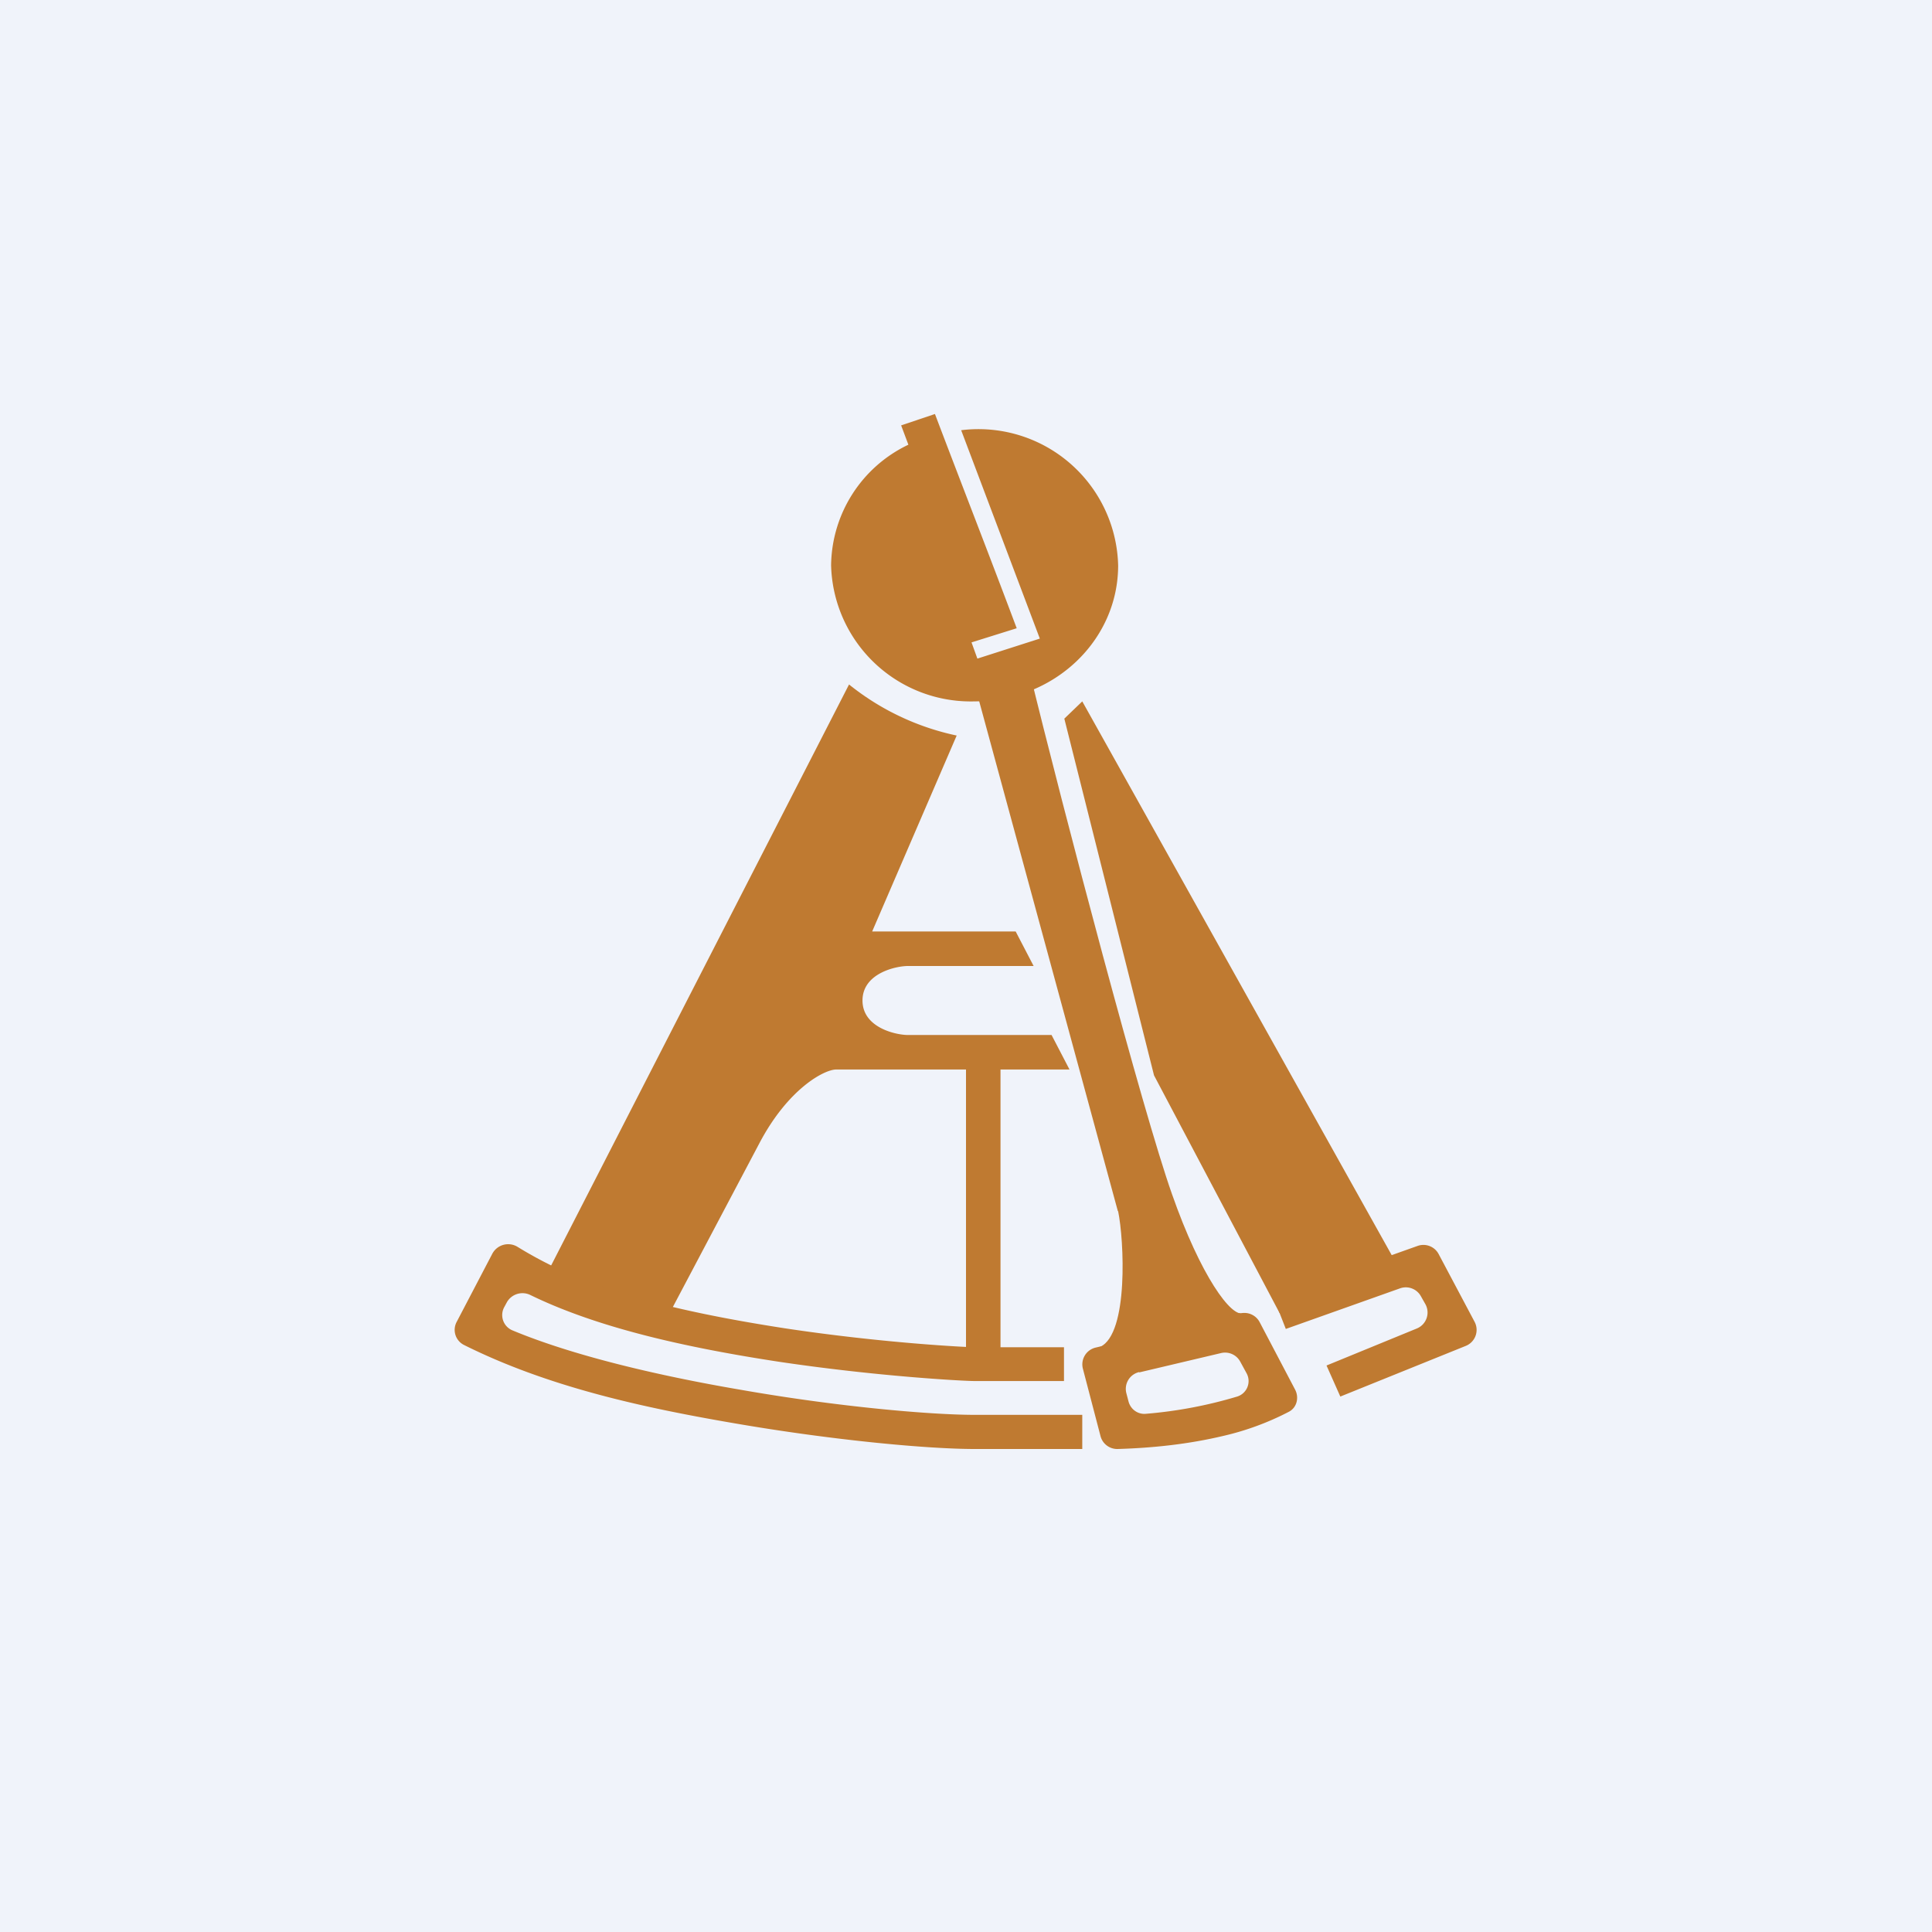
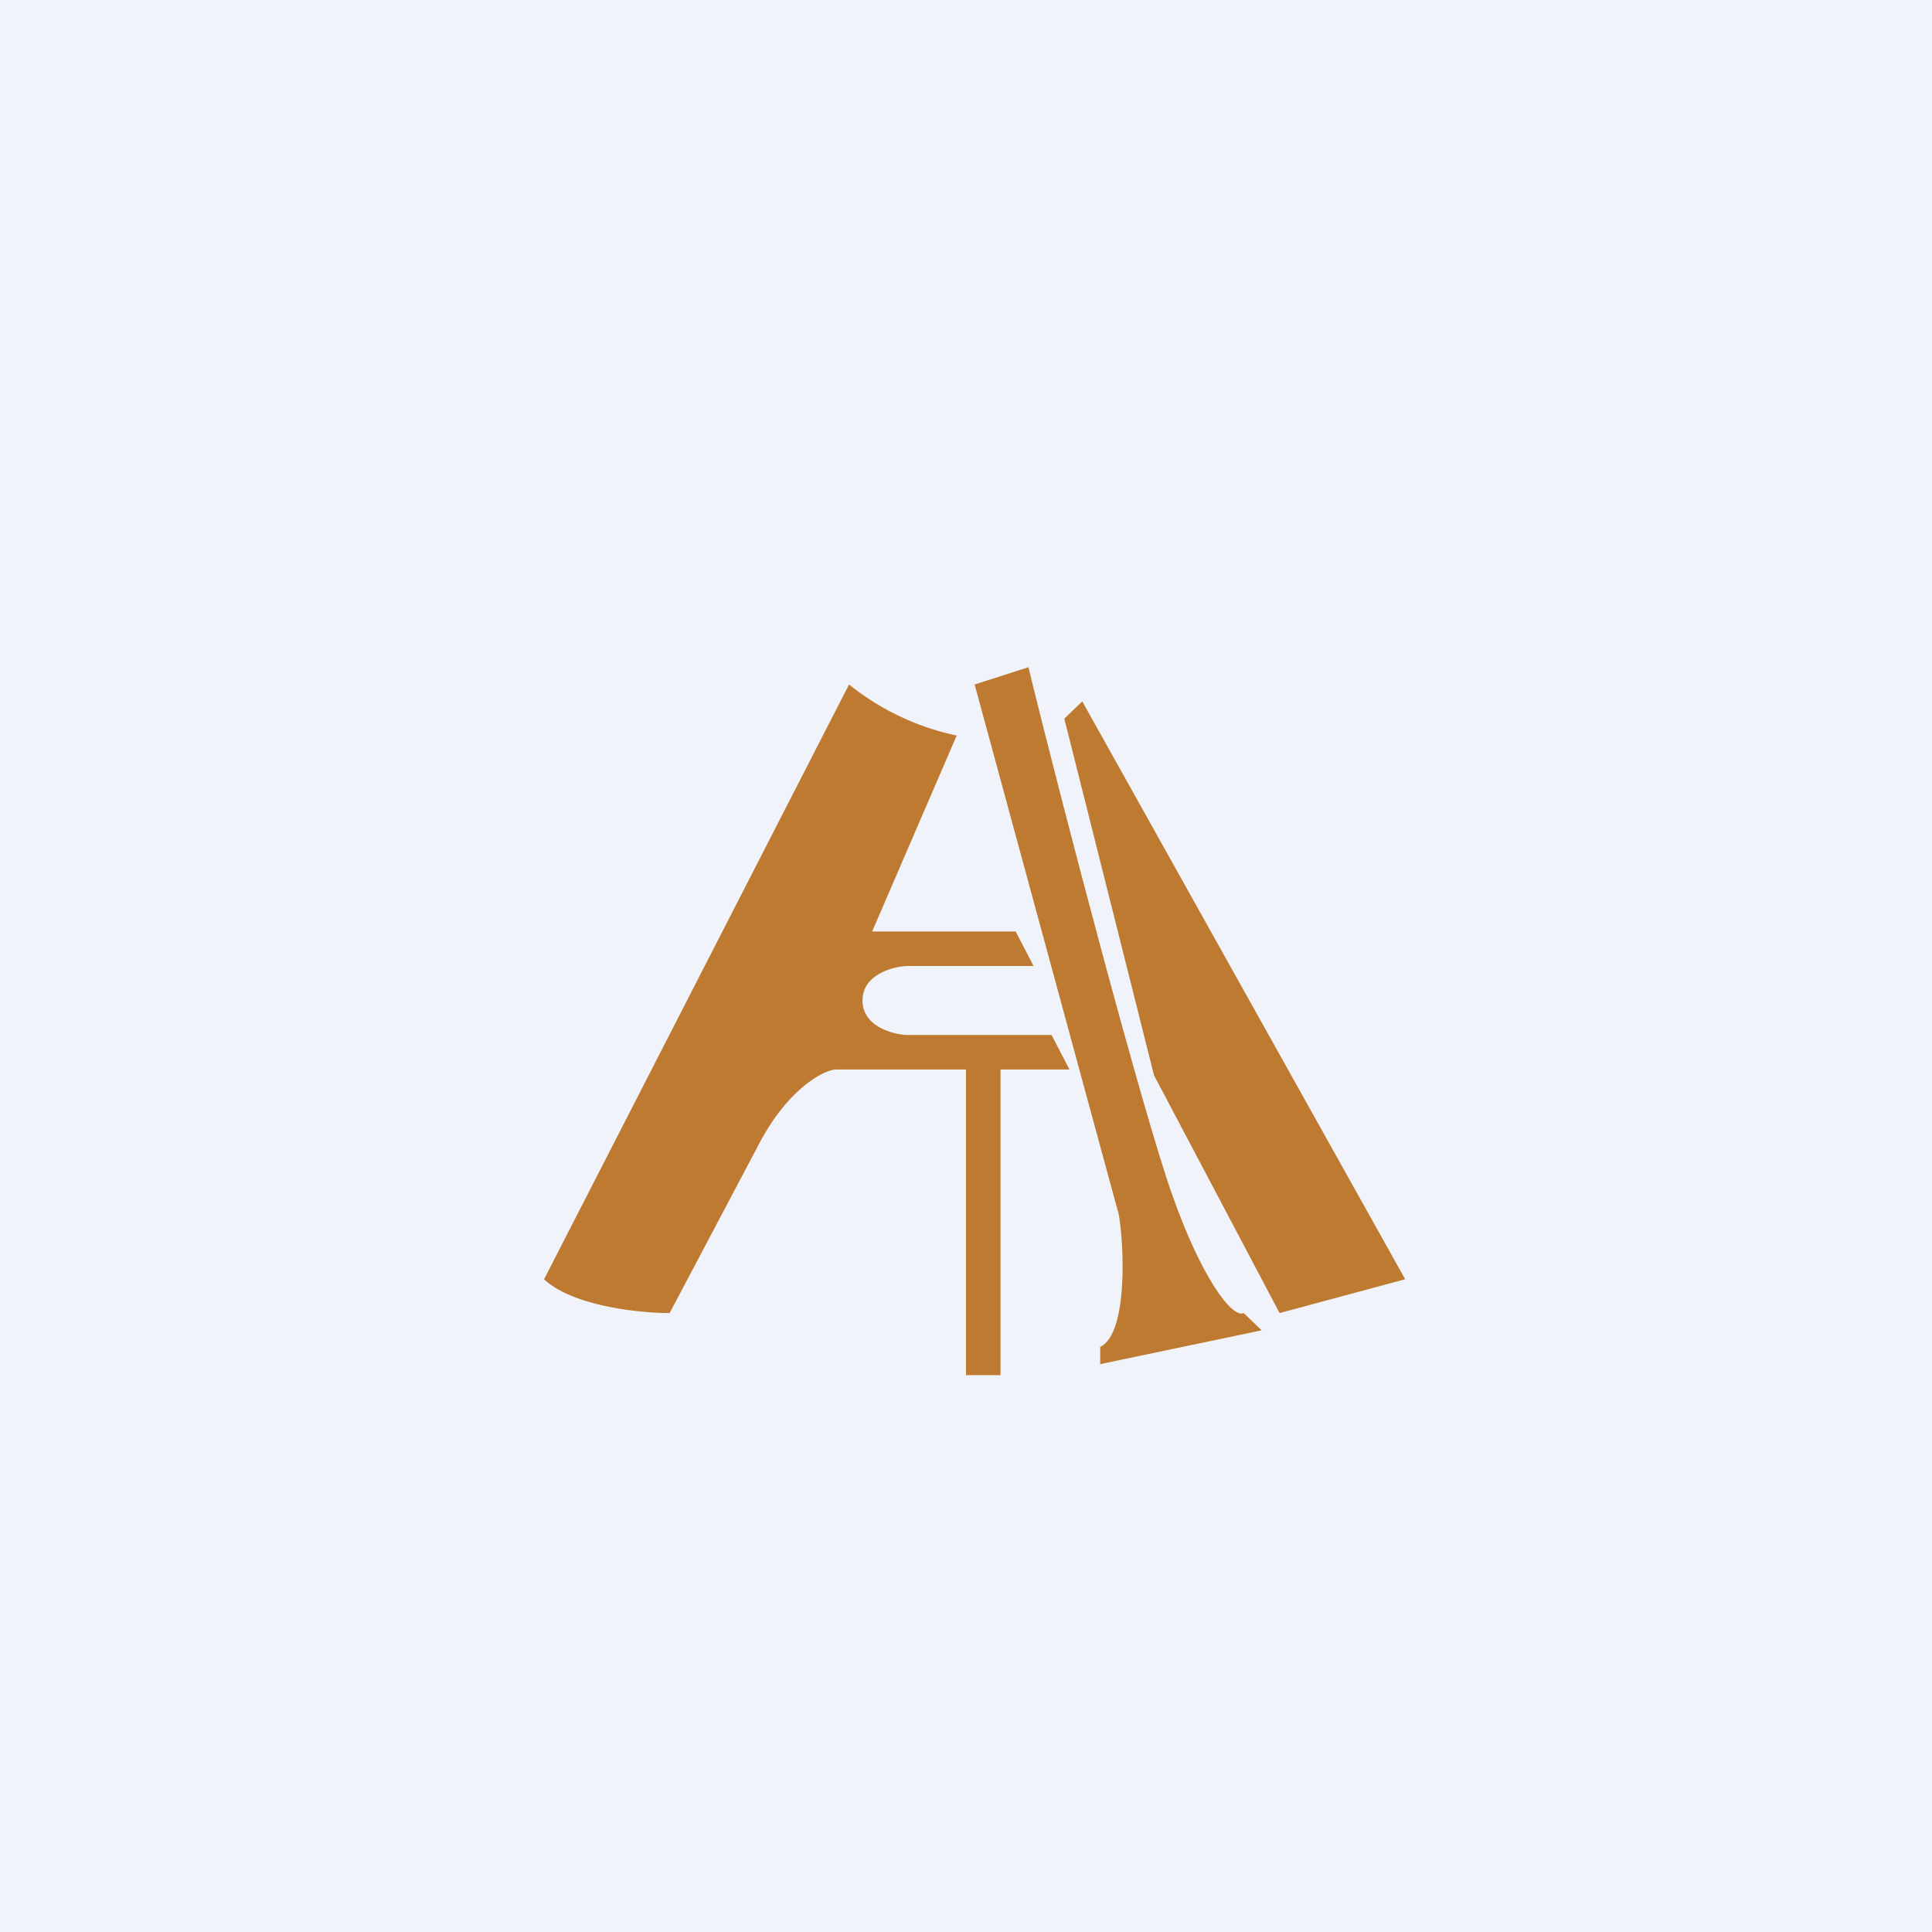
<svg xmlns="http://www.w3.org/2000/svg" width="56" height="56" viewBox="0 0 56 56">
  <path fill="#F0F3FA" d="M0 0h56v56H0z" />
  <path d="m32.4 35.1-4.15-15.26 1.56-.5c1.04 4.27 3.32 12.9 4.16 15.27.83 2.37 1.73 3.61 2.08 3.45l.52.5-4.68.98v-.5c.83-.39.69-3.11.52-3.93Z" fill="#BF7A31" />
  <path d="M27.73 21.32a7.43 7.43 0 0 1-3.12-1.48l-8.84 17.24c.83.78 2.77.98 3.64.98l2.6-4.92c.83-1.58 1.88-2.14 2.23-2.14H31l-.52-1h-4.16c-.35 0-1.32-.21-1.32-1s.97-1 1.32-1h3.64l-.52-1h-4.16l2.45-5.68ZM31.37 20.33l-.52.5 2.6 10.34 3.64 6.89 3.64-.98-9.36-16.75Z" fill="#BF7A31" />
  <path d="M28 39.86V30.5h1v9.36h-1Z" fill="#BF7A31" />
-   <path d="M14.27 36.34a.52.52 0 0 1 .73-.2c1.07.66 2.21 1.12 3.45 1.47 1.37.39 2.87.67 4.29.89 2.84.43 5.28.55 5.5.55h2.6v.98h-2.6c-.29 0-2.79-.13-5.67-.56-1.44-.22-3-.51-4.42-.91-1-.28-1.95-.62-2.77-1.02a.52.52 0 0 0-.69.21l-.07.13a.48.48 0 0 0 .23.68c1.75.73 4.2 1.31 6.6 1.72 2.84.5 5.54.73 6.8.73h3.12V42h-3.12c-1.35 0-4.1-.25-6.99-.75-2.68-.46-5.4-1.06-7.82-2.27a.49.49 0 0 1-.2-.67l1.03-1.97ZM41.1 36.11a.5.5 0 0 1 .6.24l1.04 1.96a.5.5 0 0 1-.25.7l-3.64 1.47-.4-.9 2.61-1.07a.5.5 0 0 0 .26-.7l-.13-.23a.5.5 0 0 0-.6-.24l-3.32 1.18-.36-.92 4.19-1.49Zm-5.15 1.96a.5.5 0 0 1 .56.25l1.03 1.96c.12.23.05.52-.18.64a8 8 0 0 1-1.9.7c-1.01.24-2.04.35-3.07.38a.5.5 0 0 1-.49-.37l-.51-1.95a.5.5 0 0 1 .37-.62l4.19-1Zm-2.93 1.7a.5.5 0 0 0-.37.62l.06.23c.06.23.27.38.5.36a12.82 12.82 0 0 0 2.65-.5.47.47 0 0 0 .27-.68l-.18-.33a.5.5 0 0 0-.56-.25l-2.37.56ZM27.1 12l-.98.33.21.56a3.92 3.92 0 0 0-2.24 3.5 4.05 4.05 0 0 0 4.16 3.94c2.3 0 4.16-1.76 4.16-3.94a4.05 4.05 0 0 0-4.55-3.92l2.28 6.04-1.81.58-.17-.47 1.31-.41c-.78-2.08-1.6-4.18-2.37-6.21Z" fill="#BF7A31" />
</svg>